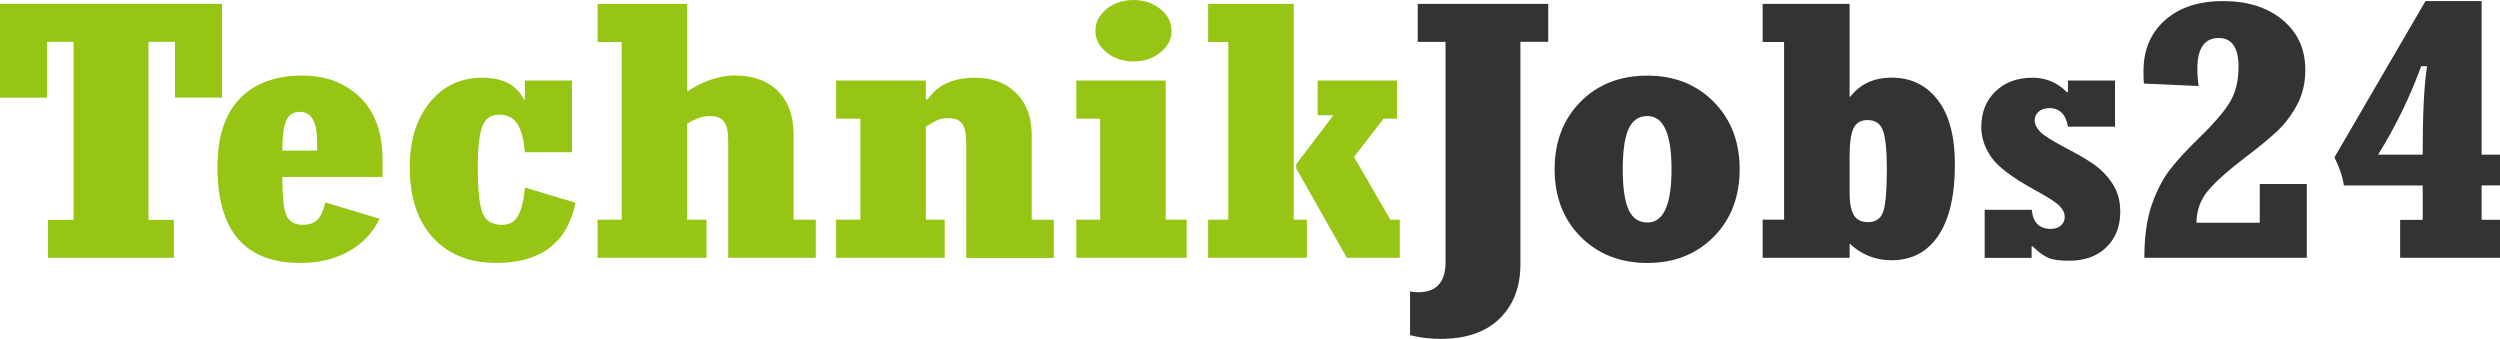
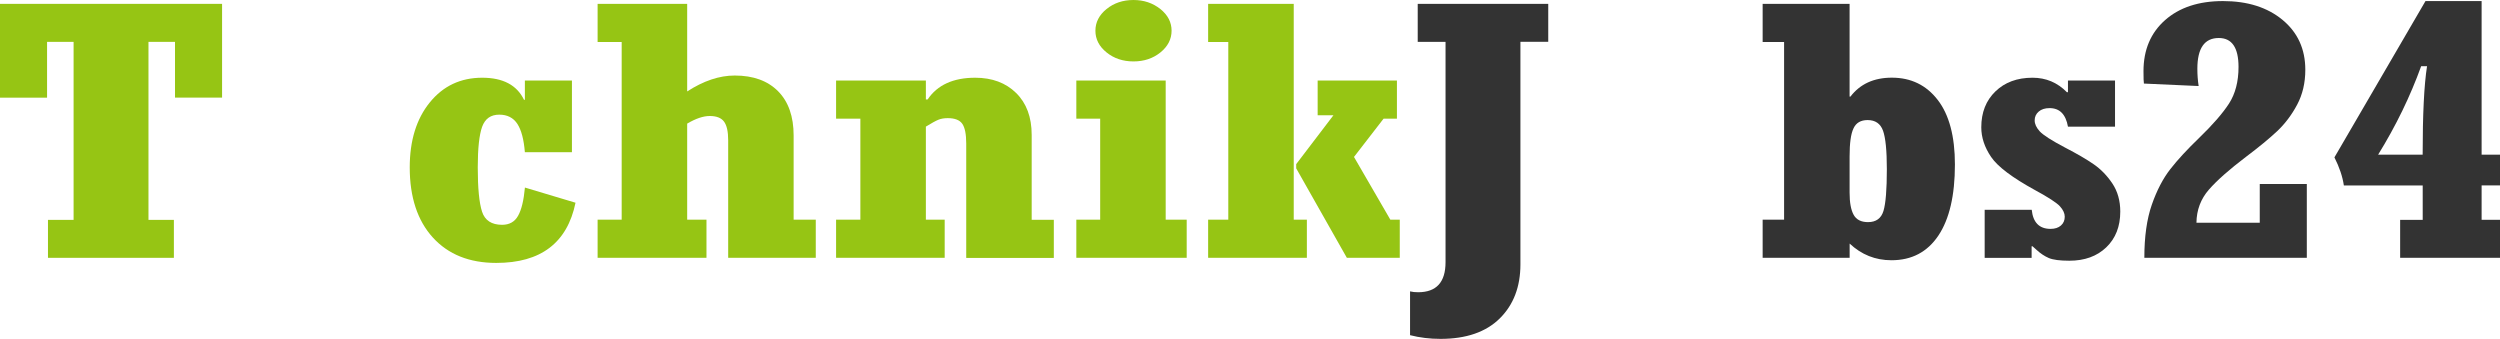
<svg xmlns="http://www.w3.org/2000/svg" version="1.1" id="Ebene_1" x="0px" y="0px" viewBox="0 0 466.4 63.22" enable-background="new 0 0 466.4 63.22" xml:space="preserve">
  <path fill="#96C514" d="M8.95,48.1v-7.08h4.78V7.81H8.78v10.41H0V0.72h41.43v17.49h-8.78V7.81H27.7v33.21h4.74v7.08H8.95z" />
-   <path fill="#96C514" d="M60.67,37.76L70.8,40.8c-1.25,2.64-3.18,4.68-5.77,6.11c-2.59,1.43-5.59,2.15-9,2.15  c-10.31,0-15.46-5.96-15.46-17.89c0-5.62,1.38-9.87,4.15-12.75c2.77-2.88,6.66-4.32,11.68-4.32c4.36,0,7.95,1.35,10.76,4.05  c2.81,2.7,4.21,6.62,4.21,11.77v3.09H52.66c0,3.67,0.27,6.07,0.8,7.22c0.53,1.14,1.54,1.71,3.02,1.71c1.26,0,2.2-0.35,2.83-1.04  C59.94,40.21,60.4,39.16,60.67,37.76z M52.66,28.1h6.5V26.5c0-3.76-1.07-5.64-3.21-5.64c-1.26,0-2.12,0.57-2.59,1.72  C52.89,23.72,52.66,25.57,52.66,28.1z" />
  <path fill="#96C514" d="M97.93,34.99l9.44,2.83c-1.55,7.49-6.48,11.23-14.79,11.23c-5.01,0-8.95-1.58-11.83-4.74  c-2.87-3.16-4.31-7.52-4.31-13.08c0-5.01,1.25-9.05,3.74-12.12c2.49-3.07,5.75-4.61,9.78-4.61c3.87,0,6.47,1.37,7.8,4.12h0.16v-3.59  h8.78V28.4h-8.78c-0.19-2.39-0.66-4.16-1.41-5.3c-0.75-1.14-1.87-1.71-3.37-1.71c-1.58,0-2.64,0.75-3.19,2.25  c-0.54,1.5-0.82,4.03-0.82,7.58c0,3.88,0.27,6.64,0.8,8.27c0.53,1.63,1.78,2.45,3.74,2.45c1.36,0,2.36-0.56,2.98-1.68  C97.29,39.14,97.71,37.38,97.93,34.99z" />
  <path fill="#96C514" d="M111.49,48.1v-7.12h4.49V7.84h-4.49V0.72h16.71v16.34c3.05-1.98,6.01-2.97,8.87-2.97  c3.46,0,6.15,0.98,8.09,2.93c1.93,1.95,2.9,4.71,2.9,8.26v15.7h4.13v7.12h-16.34V26.16c0-1.63-0.26-2.78-0.78-3.48  c-0.52-0.69-1.4-1.04-2.66-1.04c-1.2,0-2.6,0.47-4.21,1.42v17.92h3.6v7.12H111.49z" />
  <path fill="#96C514" d="M155.98,48.1v-7.12h4.53V22.14h-4.53v-7.12h16.75v3.53h0.33c1.82-2.7,4.78-4.05,8.87-4.05  c3.16,0,5.71,0.95,7.64,2.85c1.93,1.9,2.9,4.5,2.9,7.82v15.83h4.13v7.12h-16.34V26.78c0-1.76-0.25-2.99-0.74-3.69  c-0.49-0.7-1.39-1.05-2.7-1.05c-0.68,0-1.27,0.1-1.76,0.3c-0.49,0.2-1.27,0.63-2.33,1.28v17.36h3.51v7.12H155.98z" />
  <path fill="#96C514" d="M200.8,48.1v-7.12h4.45V22.14h-4.45v-7.12h16.67v25.96h3.92v7.12H200.8z M218.57,5.73  c0,1.58-0.7,2.93-2.08,4.05c-1.39,1.12-3.06,1.68-5.03,1.68c-1.96,0-3.64-0.56-5.02-1.68c-1.39-1.12-2.08-2.47-2.08-4.05  s0.7-2.93,2.08-4.05C207.83,0.56,209.5,0,211.46,0c1.93,0,3.6,0.56,5.01,1.68C217.87,2.8,218.57,4.15,218.57,5.73z" />
  <path fill="#96C514" d="M225.39,48.1v-7.12h3.76V7.84h-3.76V0.72h15.97v40.26h2.45v7.12H225.39z M251.27,48.1l-9.45-16.69v-0.79  l6.94-9.11h-2.94v-6.49h14.79v7.12h-2.49l-5.52,7.14l6.78,11.7h1.76v7.12H251.27z" />
  <path fill="#333333" d="M263.06,62.53v-8.17c0.43,0.11,0.94,0.16,1.51,0.16c3.4,0,5.11-1.87,5.11-5.6V7.81h-5.19V0.72h24.35v7.08  h-5.19v41.51c0,4.2-1.29,7.56-3.86,10.1c-2.57,2.54-6.26,3.81-11.05,3.81C266.75,63.22,264.86,62.99,263.06,62.53z" />
-   <path fill="#333333" d="M307.35,49.06c-5.07,0-9.22-1.63-12.46-4.89c-3.24-3.26-4.86-7.46-4.86-12.6c0-5.12,1.61-9.31,4.82-12.57  c3.21-3.26,7.38-4.89,12.5-4.89c5.01,0,9.13,1.63,12.36,4.89c3.23,3.26,4.84,7.45,4.84,12.57c0,5.14-1.61,9.34-4.84,12.6  C316.48,47.42,312.36,49.06,307.35,49.06z M307.35,21.65c-1.63,0-2.81,0.8-3.53,2.41c-0.72,1.61-1.08,4.11-1.08,7.52  s0.36,5.92,1.08,7.52c0.72,1.61,1.9,2.41,3.53,2.41c3,0,4.49-3.31,4.49-9.93S310.34,21.65,307.35,21.65z" />
  <path fill="#333333" d="M328.84,48.1v-7.12h4V7.84h-4V0.72h16.22v17.3h0.16c1.8-2.35,4.37-3.53,7.72-3.53  c3.57,0,6.42,1.38,8.56,4.15s3.21,6.79,3.21,12.06c0,5.75-1.03,10.17-3.08,13.24c-2.06,3.08-4.98,4.61-8.76,4.61  c-3,0-5.6-1.04-7.8-3.11v2.65H328.84z M345.06,29.21v6.71c0,1.86,0.25,3.25,0.76,4.16c0.5,0.91,1.4,1.36,2.68,1.36  c1.5,0,2.46-0.7,2.88-2.09c0.42-1.39,0.63-4,0.63-7.81c0-3.44-0.24-5.83-0.71-7.15c-0.48-1.33-1.44-1.99-2.88-1.99  c-1.28,0-2.16,0.52-2.63,1.55C345.29,24.98,345.06,26.73,345.06,29.21z" />
  <path fill="#333333" d="M370.26,48.1v-8.96h8.78c0.24,2.37,1.42,3.56,3.51,3.56c0.82,0,1.46-0.21,1.94-0.63  c0.48-0.42,0.71-0.97,0.71-1.65c0-0.61-0.29-1.25-0.88-1.91c-0.59-0.66-2.13-1.67-4.64-3.03c-4.25-2.33-6.99-4.39-8.21-6.19  c-1.23-1.8-1.84-3.65-1.84-5.54c0-2.77,0.88-5,2.64-6.7c1.76-1.7,4.06-2.55,6.92-2.55c2.51,0,4.64,0.9,6.41,2.7h0.2v-2.17h8.78v8.6  h-8.78c-0.41-2.31-1.55-3.46-3.43-3.46c-0.84,0-1.52,0.21-2.02,0.64c-0.51,0.43-0.76,0.98-0.76,1.66c0,0.66,0.31,1.33,0.94,2.03  c0.63,0.69,2.23,1.72,4.82,3.08c2.12,1.1,3.87,2.11,5.23,3.05s2.53,2.14,3.51,3.61c0.98,1.47,1.47,3.22,1.47,5.24  c0,2.77-0.87,4.99-2.61,6.66c-1.74,1.67-4.04,2.5-6.9,2.5c-1.77,0-3.05-0.17-3.84-0.51c-0.79-0.34-1.55-0.85-2.29-1.53  c-0.33-0.31-0.57-0.53-0.74-0.66h-0.16v2.17H370.26z" />
  <path fill="#333333" d="M430.36,48.1h-30.31c0-3.93,0.46-7.23,1.39-9.9c0.93-2.67,2.08-4.88,3.45-6.64  c1.37-1.76,3.18-3.71,5.41-5.86c2.5-2.42,4.35-4.54,5.54-6.37c1.18-1.83,1.78-4.11,1.78-6.84c0-3.6-1.23-5.4-3.68-5.4  c-2.67,0-4,1.91-4,5.73c0,1.12,0.08,2.2,0.24,3.23l-10.21-0.46c-0.05-0.24-0.08-1.01-0.08-2.31c0-3.97,1.34-7.15,4.02-9.52  c2.68-2.37,6.28-3.56,10.81-3.56c4.58,0,8.28,1.17,11.11,3.51c2.83,2.34,4.25,5.44,4.25,9.31c0,2.44-0.51,4.61-1.53,6.52  c-1.02,1.91-2.26,3.55-3.72,4.93c-1.46,1.37-3.4,2.97-5.82,4.79c-3.1,2.35-5.41,4.39-6.93,6.13c-1.51,1.74-2.28,3.79-2.31,6.16  h11.81v-7.22h8.78V48.1z" />
-   <path fill="#333333" d="M447.77,48.1v-7.08h4.21v-6.42h-14.71c-0.24-1.65-0.83-3.39-1.76-5.24L452.5,0.2h10.47v28.66h3.43v5.73  h-3.43v6.42h3.43v7.08H447.77z M451.97,28.86c0-7.53,0.27-13.03,0.82-16.51h-1.1c-2.03,5.62-4.7,11.12-8.03,16.51H451.97z" />
+   <path fill="#333333" d="M447.77,48.1v-7.08h4.21v-6.42h-14.71c-0.24-1.65-0.83-3.39-1.76-5.24L452.5,0.2h10.47v28.66h3.43v5.73  h-3.43v6.42h3.43v7.08H447.77z M451.97,28.86c0-7.53,0.27-13.03,0.82-16.51h-1.1c-2.03,5.62-4.7,11.12-8.03,16.51z" />
</svg>